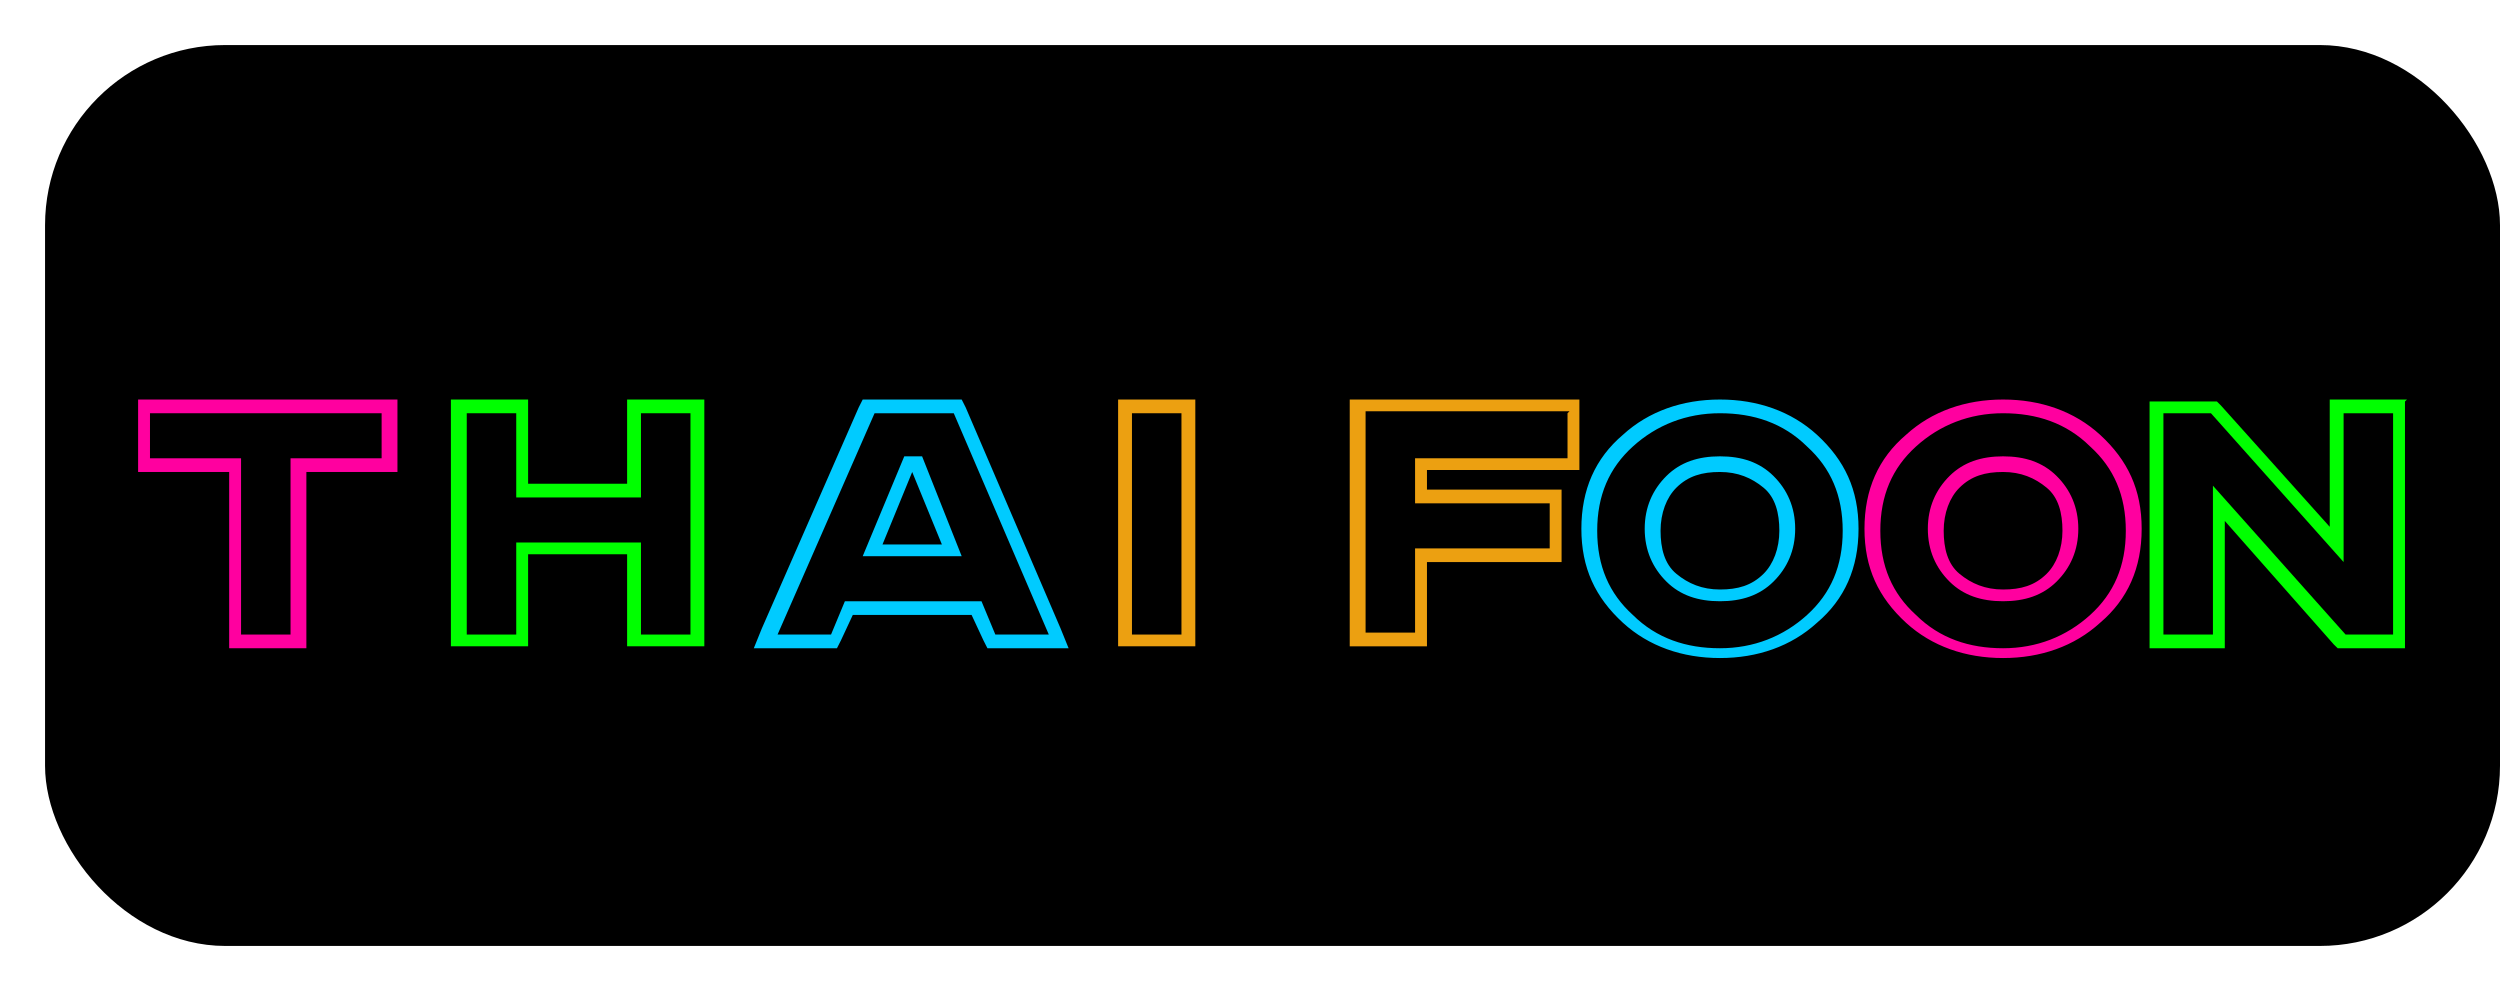
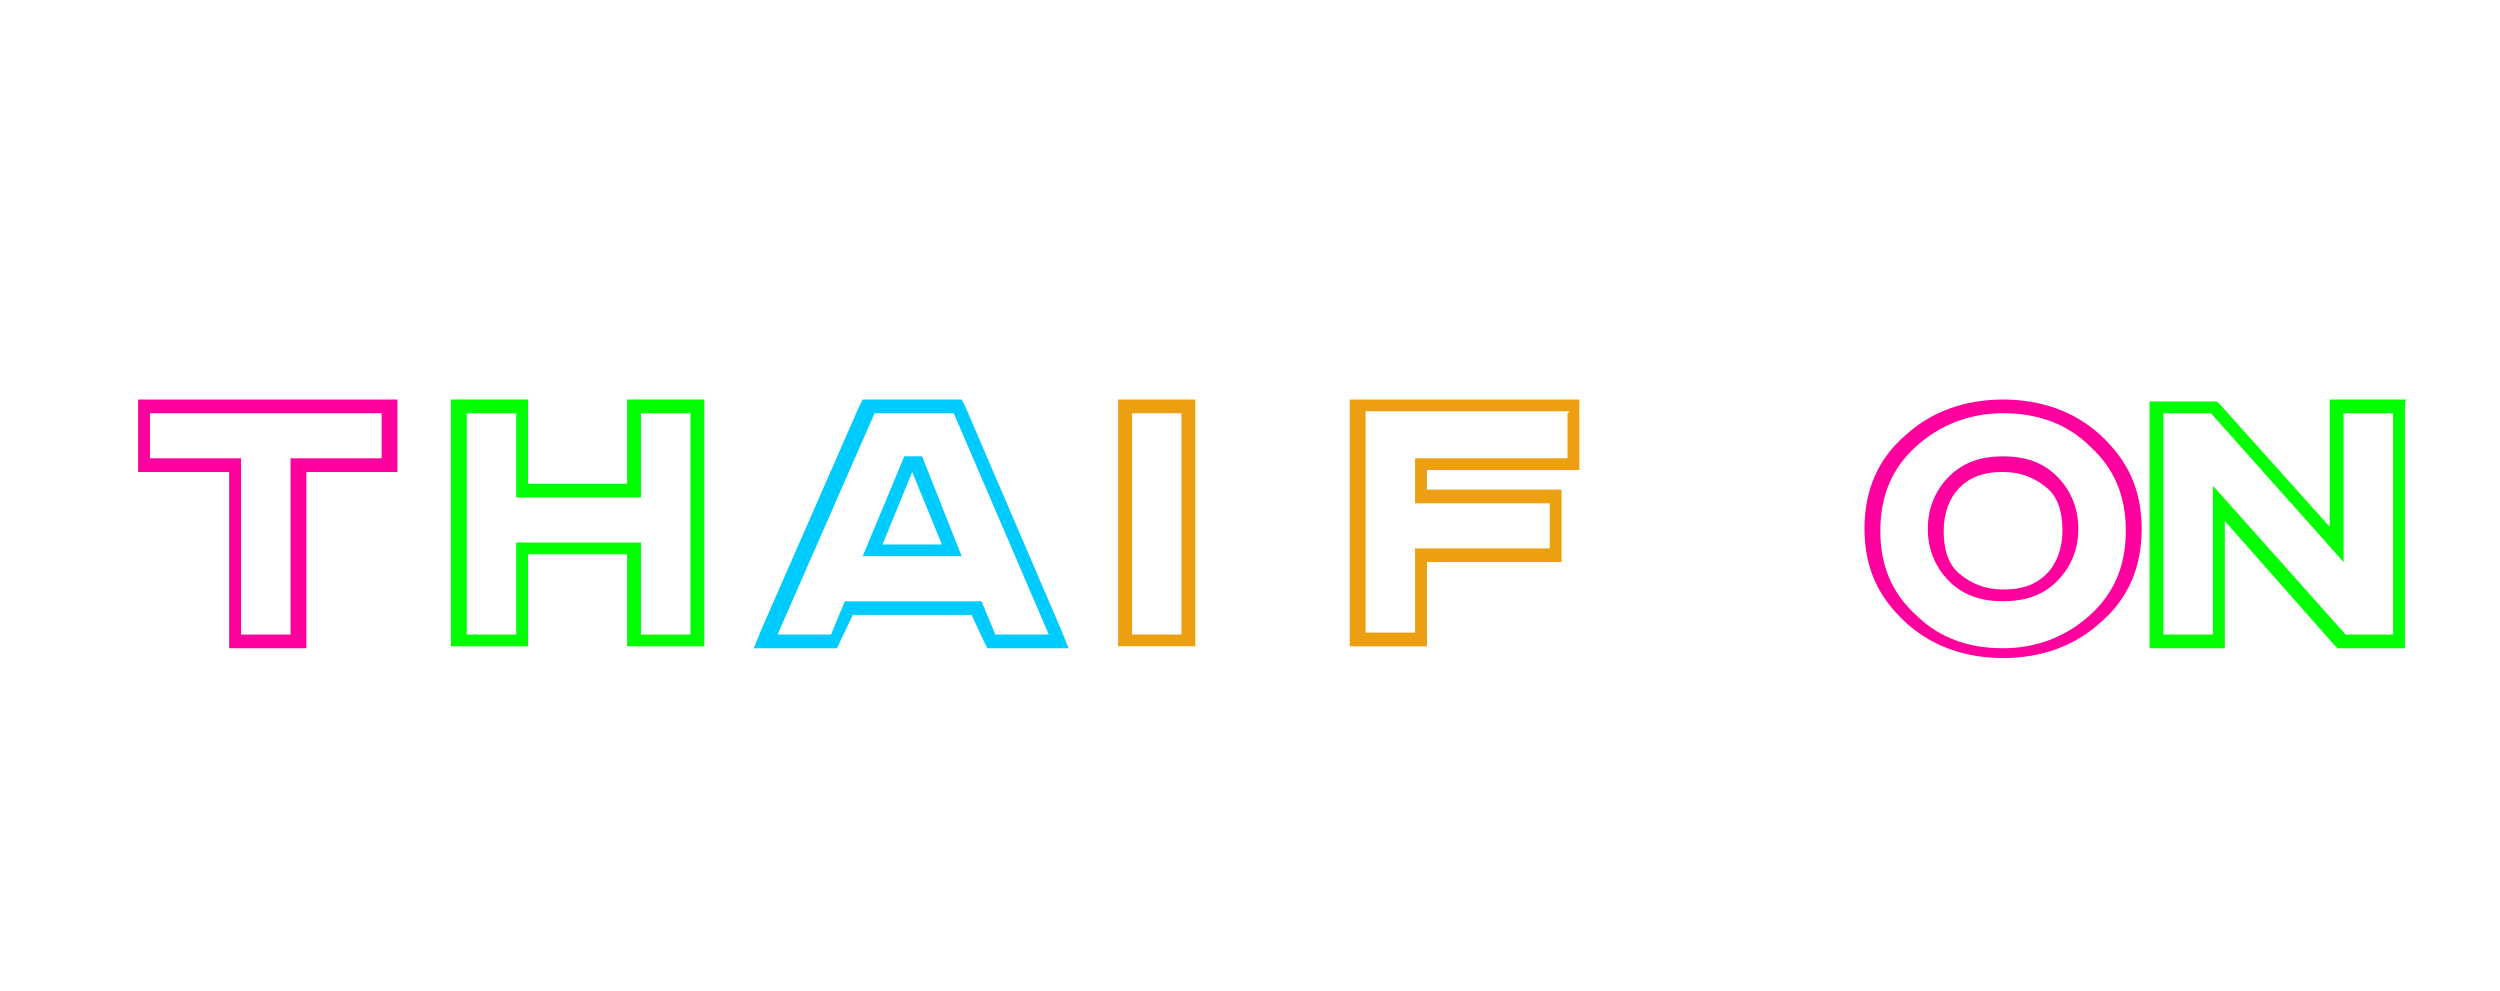
<svg xmlns="http://www.w3.org/2000/svg" width="111" height="44" viewBox="0 0 111 44" fill="none">
-   <rect x="2" y="2" width="109" height="40" rx="8" fill="black" />
  <path d="M16.944 18.348V20.348H12.9V28.174H10.703V20.348H6.659V18.348H16.856H16.944ZM17.559 17.739H6.132V20.956H10.175V28.782H13.603V20.956H17.647V17.739H17.559Z" fill="#FF009F" />
  <path d="M30.657 18.348V28.174H28.459V24.087H22.921V28.174H20.724V18.348H22.921V22.087H28.459V18.348H30.657ZM31.272 17.739H27.844V21.478H23.448V17.739H20.02V28.695H23.448V24.609H27.844V28.695H31.272V17.739Z" fill="#00FF00" />
-   <path d="M42.347 18.348L46.567 28.174H44.193L43.578 26.695H37.513L36.898 28.174H34.524L38.831 18.348H42.435H42.347ZM38.304 24.695H42.699L40.941 20.261H40.15L38.304 24.695ZM42.699 17.739H38.304L38.128 18.087L33.821 27.913L33.469 28.782H37.161L37.337 28.435L37.864 27.304H43.139L43.666 28.435L43.842 28.782H47.446L47.094 27.913L42.875 18.087L42.699 17.739ZM39.183 24.174L40.502 20.956L41.82 24.174H39.183Z" fill="#00CBFF" />
+   <path d="M42.347 18.348L46.567 28.174H44.193L43.578 26.695H37.513L36.898 28.174H34.524L38.831 18.348H42.435H42.347ZM38.304 24.695H42.699L40.941 20.261H40.15L38.304 24.695ZM42.699 17.739H38.304L38.128 18.087L33.821 27.913L33.469 28.782H37.161L37.864 27.304H43.139L43.666 28.435L43.842 28.782H47.446L47.094 27.913L42.875 18.087L42.699 17.739ZM39.183 24.174L40.502 20.956L41.82 24.174H39.183Z" fill="#00CBFF" />
  <path d="M52.457 18.348V28.174H50.259V18.348H52.457ZM53.072 17.739H49.644V28.695H53.072V17.739Z" fill="#ECA011" />
  <path d="M69.598 18.348V20.348H62.829V22.348H68.807V24.348H62.829V28.087H60.632V18.261H69.686L69.598 18.348ZM70.125 17.739H59.928V28.696H63.357V24.956H69.334V21.739H63.357V20.869H70.125V17.652V17.739Z" fill="#ECA011" />
-   <path d="M76.366 18.348C77.86 18.348 79.179 18.782 80.234 19.826C81.288 20.782 81.816 22 81.816 23.565C81.816 25.13 81.288 26.348 80.234 27.304C79.179 28.261 77.86 28.782 76.366 28.782C74.871 28.782 73.553 28.348 72.498 27.304C71.443 26.348 70.916 25.13 70.916 23.565C70.916 22 71.443 20.782 72.498 19.826C73.553 18.869 74.871 18.348 76.366 18.348ZM76.366 26.695C77.333 26.695 78.124 26.435 78.739 25.826C79.355 25.217 79.706 24.435 79.706 23.478C79.706 22.522 79.355 21.739 78.739 21.13C78.124 20.522 77.333 20.261 76.366 20.261C75.399 20.261 74.608 20.522 73.993 21.13C73.377 21.739 73.025 22.522 73.025 23.478C73.025 24.435 73.377 25.217 73.993 25.826C74.608 26.435 75.399 26.695 76.366 26.695ZM76.366 17.739C74.696 17.739 73.201 18.261 72.059 19.304C70.828 20.348 70.213 21.739 70.213 23.478C70.213 25.217 70.828 26.522 72.059 27.652C73.201 28.695 74.696 29.217 76.366 29.217C78.036 29.217 79.53 28.695 80.673 27.652C81.904 26.609 82.519 25.217 82.519 23.478C82.519 21.739 81.904 20.435 80.673 19.304C79.53 18.261 78.036 17.739 76.366 17.739ZM76.366 26.174C75.575 26.174 74.959 25.913 74.432 25.478C73.905 25.043 73.729 24.348 73.729 23.565C73.729 22.782 73.993 22.087 74.432 21.652C74.959 21.13 75.575 20.956 76.366 20.956C77.157 20.956 77.772 21.217 78.3 21.652C78.827 22.087 79.003 22.782 79.003 23.565C79.003 24.348 78.739 25.043 78.3 25.478C77.772 26 77.157 26.174 76.366 26.174Z" fill="#00CBFF" />
  <path d="M88.937 18.348C90.431 18.348 91.749 18.782 92.804 19.826C93.859 20.782 94.386 22 94.386 23.565C94.386 25.13 93.859 26.348 92.804 27.304C91.749 28.261 90.431 28.782 88.937 28.782C87.442 28.782 86.124 28.348 85.069 27.304C84.014 26.348 83.487 25.13 83.487 23.565C83.487 22 84.014 20.782 85.069 19.826C86.124 18.869 87.442 18.348 88.937 18.348ZM88.937 26.695C89.903 26.695 90.694 26.435 91.31 25.826C91.925 25.217 92.277 24.435 92.277 23.478C92.277 22.522 91.925 21.739 91.31 21.13C90.694 20.522 89.903 20.261 88.937 20.261C87.97 20.261 87.179 20.522 86.563 21.13C85.948 21.739 85.596 22.522 85.596 23.478C85.596 24.435 85.948 25.217 86.563 25.826C87.179 26.435 87.97 26.695 88.937 26.695ZM88.937 17.739C87.266 17.739 85.772 18.261 84.629 19.304C83.399 20.348 82.783 21.739 82.783 23.478C82.783 25.217 83.399 26.522 84.629 27.652C85.772 28.695 87.266 29.217 88.937 29.217C90.606 29.217 92.101 28.695 93.244 27.652C94.474 26.609 95.09 25.217 95.09 23.478C95.09 21.739 94.474 20.435 93.244 19.304C92.101 18.261 90.606 17.739 88.937 17.739ZM88.937 26.174C88.145 26.174 87.53 25.913 87.003 25.478C86.475 25.043 86.3 24.348 86.3 23.565C86.3 22.782 86.563 22.087 87.003 21.652C87.53 21.13 88.145 20.956 88.937 20.956C89.728 20.956 90.343 21.217 90.87 21.652C91.398 22.087 91.573 22.782 91.573 23.565C91.573 24.348 91.31 25.043 90.87 25.478C90.343 26 89.728 26.174 88.937 26.174Z" fill="#FF009F" />
  <path d="M106.253 18.348V28.174H104.144L98.254 21.565V28.174H96.056V18.348H98.166L104.056 24.956V18.348H106.253ZM106.869 17.739H103.44V23.391L98.606 18L98.43 17.826H95.441V28.782H98.781V23.13L103.616 28.609L103.792 28.782H106.781V17.826L106.869 17.739Z" fill="#00FF00" />
</svg>